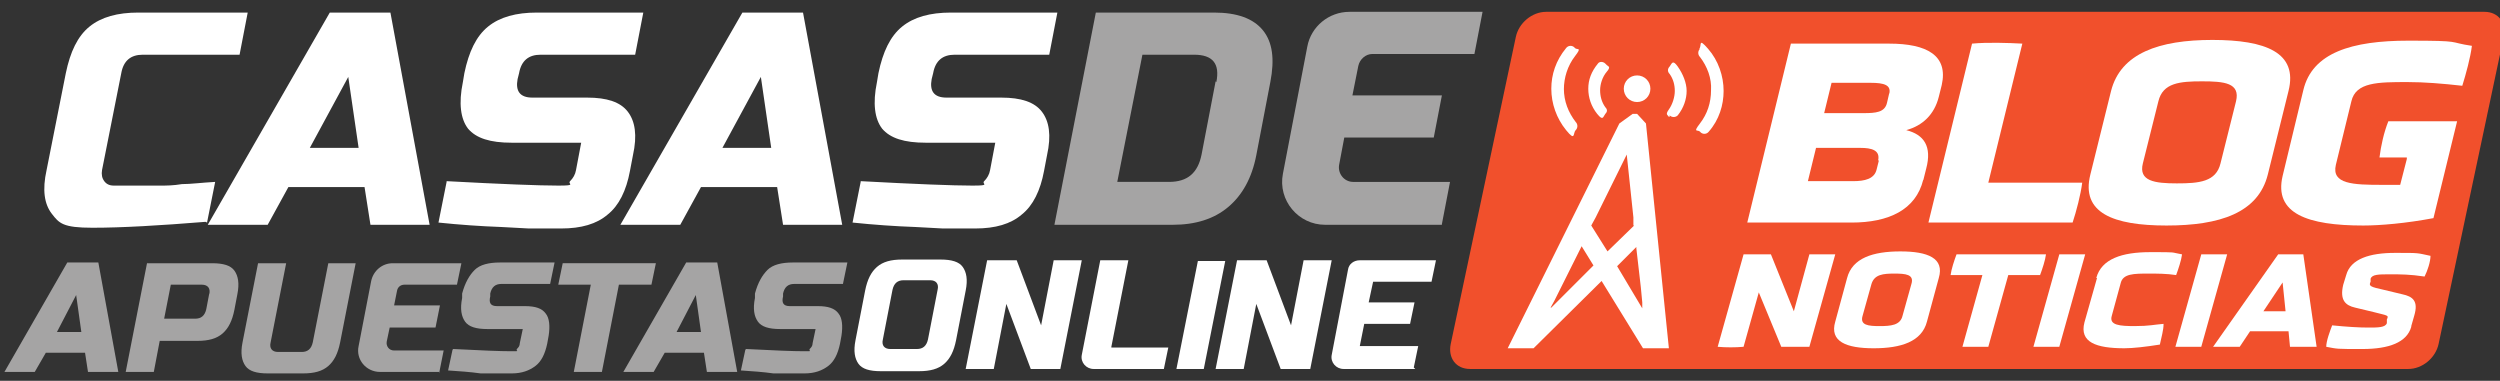
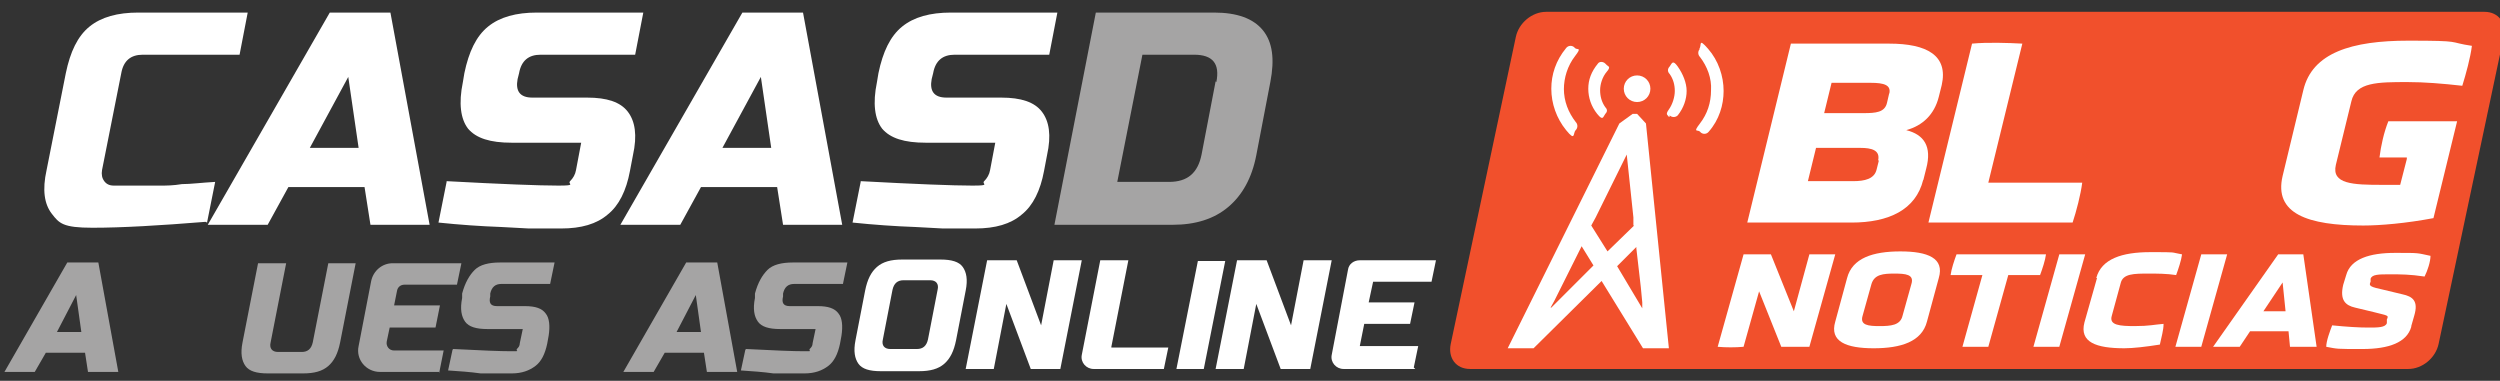
<svg xmlns="http://www.w3.org/2000/svg" id="Layer_1" width="338.1" height="51.5" version="1.1" viewBox="0 0 338.1 51.5">
  <rect x="0" y="0" width="338.1" height="51.5" fill="#333333" stroke="none" />
  <defs>
    <style>
      .st0 {
        fill: #fff;
      }

      .st1 {
        fill: #f1502c;
      }

      .st2 {
        fill: #a5a4a4;
      }
    </style>
  </defs>
  <g>
    <path class="st0" d="M27.8,30c-6.2.5-11.3.8-15.3.8s-4.5-.6-5.5-1.9c-1-1.3-1.3-3.2-.7-5.9l2.6-13.1c.6-2.9,1.6-5,3.2-6.3,1.6-1.3,3.8-1.9,6.6-1.9h14.8l-1.1,5.7h-13.1c-1.6,0-2.6.8-2.9,2.5l-2.6,13.1c-.1.6,0,1.1.3,1.5s.7.6,1.3.6,1.2,0,1.9,0c.7,0,1.4,0,2.1,0,.7,0,1.5,0,2.3,0s1.7,0,2.9-.2c1.2,0,2.7-.2,4.5-.3l-1.1,5.5Z" />
    <path class="st0" d="M36.1,30.4h-8L44.6,1.7h8.2l5.3,28.7h-8l-.8-5.1h-10.3l-2.8,5.1ZM41.9,20h6.6l-1.4-9.6-5.2,9.6Z" />
    <path class="st0" d="M60.4,24.5c7.4.4,12.5.6,15.1.6s1.2-.2,1.6-.6c.4-.4.7-.9.8-1.5l.7-3.7h-9.4c-2.9,0-4.8-.6-5.9-1.9-1-1.3-1.3-3.4-.7-6.3l.2-1.2c.6-2.9,1.6-5,3.2-6.3s3.8-1.9,6.6-1.9h14.4l-1.1,5.7h-12.8c-1.6,0-2.6.8-2.9,2.5l-.2.8c-.3,1.6.3,2.5,2,2.5h7.4c2.7,0,4.5.6,5.5,1.9,1,1.3,1.3,3.2.7,5.9l-.4,2.1c-.5,2.7-1.5,4.7-3,5.9-1.5,1.3-3.6,1.9-6.3,1.9s-2.9,0-4.4,0l-3.7-.2c-2.8-.1-5.6-.3-8.5-.6l1.1-5.5Z" />
    <path class="st0" d="M116.4,24.5c7.4.4,12.5.6,15.1.6s1.2-.2,1.6-.6c.4-.4.7-.9.8-1.5l.7-3.7h-9.4c-2.9,0-4.8-.6-5.9-1.9-1-1.3-1.3-3.4-.7-6.3l.2-1.2c.6-2.9,1.6-5,3.2-6.3s3.8-1.9,6.6-1.9h14.4l-1.1,5.7h-12.8c-1.6,0-2.6.8-2.9,2.5l-.2.8c-.3,1.6.3,2.5,2,2.5h7.4c2.7,0,4.5.6,5.5,1.9,1,1.3,1.3,3.2.7,5.9l-.4,2.1c-.5,2.7-1.5,4.7-3,5.9-1.5,1.3-3.6,1.9-6.3,1.9s-2.9,0-4.4,0l-3.7-.2c-2.8-.1-5.6-.3-8.5-.6l1.1-5.5Z" />
    <path class="st0" d="M91.9,30.4h-8L100.4,1.7h8.2l5.3,28.7h-8l-.8-5.1h-10.3l-2.8,5.1ZM97.7,20h6.6l-1.4-9.6-5.2,9.6Z" />
    <path class="st2" d="M164.2,1.7c3.1,0,5.3.8,6.6,2.4,1.3,1.6,1.6,3.9,1,7l-1.9,9.9c-.6,3.1-1.9,5.4-3.8,7-1.9,1.6-4.4,2.4-7.5,2.4h-16l5.6-28.7h16ZM164.5,11.1c.5-2.5-.5-3.7-3-3.7h-7l-3.4,17.2h7c2.5,0,3.9-1.2,4.4-3.7l1.9-9.9Z" />
-     <path class="st2" d="M195,30.4h-15.8c-3.6,0-6.4-3.3-5.7-6.9l3.3-17.2c.5-2.7,2.9-4.7,5.7-4.7h18l-1.1,5.7h-13.8c-.9,0-1.7.7-1.9,1.6l-.8,4h12.1l-1.1,5.7h-12.1l-.7,3.7c-.2,1.2.7,2.3,1.9,2.3h13.1l-1.1,5.7Z" />
  </g>
  <g>
    <g>
      <path class="st0" d="M129.3,46c-.3,1.5-.8,2.5-1.6,3.2-.8.7-1.9,1-3.4,1h-5.2c-1.5,0-2.5-.3-3-1-.5-.7-.7-1.7-.4-3.2l1.3-6.7c.3-1.5.8-2.5,1.6-3.2.8-.7,1.9-1,3.4-1h5.2c1.5,0,2.5.3,3,1,.5.7.7,1.7.4,3.2l-1.3,6.7ZM126.8,39.2c.2-.8-.2-1.3-1-1.3h-3.6c-.8,0-1.3.4-1.5,1.3l-1.3,6.7c-.2.8.2,1.3,1,1.3h3.6c.8,0,1.3-.4,1.5-1.3l1.3-6.7Z" />
      <path class="st0" d="M143.4,49.9h-4l-3.3-8.8-1.7,8.8h-3.8l2.9-14.7h4l3.3,8.8,1.7-8.8h3.8l-2.9,14.7Z" />
      <path class="st0" d="M150.3,47h7.7l-.6,2.9h-9.5c-1,0-1.8-.9-1.6-1.9l2.5-12.8h3.8l-2.3,11.7Z" />
      <path class="st0" d="M177.2,49.9h-4l-3.3-8.8-1.7,8.8h-3.8l2.9-14.7h4l3.3,8.8,1.7-8.8h3.8l-2.9,14.7Z" />
      <path class="st0" d="M191.4,49.9h-9.7c-1,0-1.8-.9-1.6-1.9l2.2-11.5c.1-.8.8-1.3,1.6-1.3h10.3l-.6,2.9h-7.9l-.6,2.8h6.2l-.6,2.9h-6.2l-.6,3h7.9l-.6,2.9Z" />
    </g>
    <polygon class="st0" points="162.8 49.9 159.1 49.9 162 35.3 165.7 35.3 162.8 49.9" />
  </g>
  <g>
    <path class="st2" d="M4.7,50.3H.6l8.5-14.8h4.2l2.7,14.8h-4.1l-.4-2.6h-5.3l-1.5,2.6ZM7.6,44.9h3.4l-.7-5-2.6,5Z" />
-     <path class="st2" d="M19.9,35.6h8.8c1.5,0,2.5.3,3,1,.5.7.7,1.7.4,3.2l-.4,2.1c-.3,1.5-.8,2.5-1.6,3.2-.8.7-1.9,1-3.4,1h-5.1l-.8,4.2h-3.8l2.9-14.8ZM28.3,39.8c.2-.8-.2-1.3-1-1.3h-4.2l-.9,4.6h4.2c.8,0,1.3-.4,1.5-1.3l.4-2.1Z" />
    <path class="st2" d="M44.3,35.6h3.8l-2.1,10.7c-.3,1.5-.8,2.5-1.6,3.2-.8.7-1.9,1-3.4,1h-4.8c-1.5,0-2.5-.3-3-1-.5-.7-.7-1.7-.4-3.2l2.1-10.7h3.8l-2.1,10.7c-.2.8.2,1.3,1,1.3h3.2c.8,0,1.3-.4,1.5-1.3l2.1-10.7Z" />
    <path class="st2" d="M59.5,50.3h-8.1c-1.9,0-3.3-1.7-2.9-3.5l1.7-8.8c.3-1.4,1.5-2.4,2.9-2.4h9.3l-.6,2.9h-7.1c-.5,0-.9.3-1,.8l-.4,2h6.2l-.6,3h-6.2l-.4,1.9c-.1.6.3,1.2,1,1.2h6.7l-.6,3Z" />
    <path class="st2" d="M61.3,47.2c3.8.2,6.4.3,7.8.3s.6,0,.8-.3c.2-.2.4-.4.4-.8l.4-1.9h-4.8c-1.5,0-2.5-.3-3-1-.5-.7-.7-1.7-.4-3.2v-.6c.4-1.5,1-2.5,1.7-3.2s1.9-1,3.4-1h7.4l-.6,2.9h-6.6c-.8,0-1.3.4-1.5,1.3v.4c-.2.8,0,1.3.9,1.3h3.8c1.4,0,2.3.3,2.8,1,.5.6.6,1.7.4,3l-.2,1.1c-.3,1.4-.8,2.4-1.6,3-.8.6-1.8,1-3.2,1s-1.5,0-2.3,0h-1.9c-1.4-.2-2.9-.3-4.4-.4l.6-2.8Z" />
-     <path class="st2" d="M81.4,50.3h-3.8l2.3-11.8h-4.4l.6-2.9h12.6l-.6,2.9h-4.4l-2.3,11.8Z" />
    <path class="st2" d="M88.4,50.3h-4.1l8.5-14.8h4.2l2.7,14.8h-4.1l-.4-2.6h-5.3l-1.5,2.6ZM91.4,44.9h3.4l-.7-5-2.6,5Z" />
    <path class="st2" d="M100.9,47.2c3.8.2,6.4.3,7.8.3s.6,0,.8-.3c.2-.2.4-.4.4-.8l.4-1.9h-4.8c-1.5,0-2.5-.3-3-1-.5-.7-.7-1.7-.4-3.2v-.6c.4-1.5,1-2.5,1.7-3.2s1.9-1,3.4-1h7.4l-.6,2.9h-6.6c-.8,0-1.3.4-1.5,1.3v.4c-.2.8,0,1.3.9,1.3h3.8c1.4,0,2.3.3,2.8,1,.5.6.6,1.7.4,3l-.2,1.1c-.3,1.4-.8,2.4-1.6,3-.8.6-1.8,1-3.2,1s-1.5,0-2.3,0h-1.9c-1.4-.2-2.9-.3-4.4-.4l.6-2.8Z" />
  </g>
  <path class="st1" d="M325.7,49.9h-126.9c-1.9,0-3-1.5-2.6-3.4l8.8-41.5c.4-1.9,2.2-3.4,4.1-3.4h126.9c1.9,0,3,1.5,2.6,3.4l-8.8,41.5c-.4,1.9-2.2,3.4-4.1,3.4Z" />
  <g>
    <path class="st0" d="M260.1,24.3c-1,4.1-4.7,5.8-9.7,5.8h-14.1l5.9-24.2h13.3c5.1,0,8,1.6,7.1,5.6l-.4,1.6c-.6,2.4-2.2,3.9-4.4,4.5,2.4.6,3.5,2.2,2.7,5.2l-.4,1.6ZM254,21.7c.3-1.4-.9-1.7-2.4-1.7h-6l-1.1,4.5h6.1c1.6,0,2.9-.3,3.2-1.6l.3-1.2ZM255.5,12.7c.3-1.2-.7-1.5-2.5-1.5h-5.3l-1,4.1h5.3c1.7,0,2.9-.1,3.2-1.4l.3-1.3Z" />
    <path class="st0" d="M260.8,30.1l5.9-24.2c2.1-.2,4.9-.1,6.8,0l-4.6,18.8h12.7c-.2,1.6-.8,3.9-1.3,5.4h-19.5Z" />
-     <path class="st0" d="M306.7,23.6c-1.3,5.2-6.5,6.9-13.7,6.9s-11.6-1.7-10.3-6.9l2.8-11.3c1.3-5.1,6.5-6.9,13.7-6.9s11.6,1.7,10.3,6.9l-2.8,11.3ZM302.4,13.7c.6-2.5-1.6-2.7-4.6-2.7s-5.3.2-5.9,2.7l-2.1,8.4c-.6,2.4,1.6,2.7,4.6,2.7s5.3-.2,5.9-2.7l2.1-8.4Z" />
    <path class="st0" d="M325.5,21.3h-3.7c.2-1.6.6-3.4,1.2-4.9h9.3l-3.2,13.1c-3.7.7-7.2,1-9.5,1-7.5,0-12.1-1.6-10.9-6.7l2.8-11.6c1.2-5.1,6.6-6.7,14.2-6.7s5.2.2,8.6.7c-.2,1.6-.8,3.8-1.3,5.4-2.7-.3-5.1-.5-7.4-.5-4,0-7,0-7.6,2.6l-2.1,8.6c-.6,2.6,2.3,2.7,6.3,2.7s1.5,0,2.4,0l.9-3.5Z" />
  </g>
  <g>
-     <path class="st0" d="M237.9,39.4l-2.1,7.5c-1.1.1-2.4.1-3.5,0l3.5-12.5c1.2,0,2.6,0,3.7,0l3.1,7.7,2.1-7.7c1.3,0,2.4,0,3.5,0l-3.5,12.5c-1.3,0-2.5,0-3.8,0l-3.1-7.5Z" />
+     <path class="st0" d="M237.9,39.4l-2.1,7.5c-1.1.1-2.4.1-3.5,0l3.5-12.5c1.2,0,2.6,0,3.7,0l3.1,7.7,2.1-7.7c1.3,0,2.4,0,3.5,0l-3.5,12.5c-1.3,0-2.5,0-3.8,0Z" />
    <path class="st0" d="M260.6,43.5c-.7,2.7-3.5,3.6-7.2,3.6s-6-.9-5.2-3.6l1.6-5.9c.7-2.7,3.5-3.6,7.2-3.6s6,.9,5.2,3.6l-1.6,5.9ZM258.5,38.4c.4-1.3-.8-1.4-2.3-1.4s-2.7.1-3.1,1.4l-1.2,4.3c-.4,1.3.8,1.4,2.3,1.4s2.8-.1,3.1-1.4l1.2-4.3Z" />
    <path class="st0" d="M268.1,37.2h-4.3c.1-.8.5-2,.8-2.8h12.1c-.1.8-.5,2-.8,2.8h-4.3l-2.7,9.7c-1,0-2.5,0-3.5,0l2.7-9.7Z" />
    <path class="st0" d="M278.5,34.4c1,0,2.6,0,3.5,0l-3.5,12.5c-1,0-2.5,0-3.5,0l3.5-12.5Z" />
    <path class="st0" d="M283.5,37.6c.7-2.6,3.5-3.5,7.3-3.5s2.6,0,4.3.3c-.1.8-.5,2-.8,2.8-1.3-.2-2.6-.2-3.7-.2-2,0-3.5,0-3.8,1.3l-1.2,4.4c-.4,1.3,1.1,1.4,3.1,1.4s2.6-.2,3.9-.3c0,.9-.3,1.8-.5,2.8-1.9.3-3.6.5-4.8.5-3.8,0-6.1-.8-5.4-3.5l1.7-6Z" />
    <path class="st0" d="M297.7,34.4c1,0,2.6,0,3.5,0l-3.5,12.5c-1,0-2.5,0-3.5,0l3.5-12.5Z" />
    <path class="st0" d="M309.4,44.8h-5.1l-1.4,2.1c-1,0-2.6,0-3.6,0l8.8-12.5c1.1,0,2.4,0,3.4,0l1.8,12.5c-1,0-2.6,0-3.6,0l-.2-2.1ZM308.7,38.2l-2.6,3.9h3l-.4-3.9Z" />
    <path class="st0" d="M326.1,44.2c-.6,2.1-3,3-6.6,3s-3.3,0-4.9-.3c0-.8.5-2.1.8-2.9,2,.2,3.6.3,4.9.3s2.3,0,2.5-.6v-.5c.3-.6.1-.5-1.8-1l-2.5-.6c-1.3-.3-2.1-1-1.6-3.1l.4-1.3c.6-2.2,3.2-3,6.6-3s2.9,0,4.8.4c0,.8-.4,2-.8,2.8-2-.3-3.2-.3-4.7-.3s-2.4,0-2.6.6v.4c-.3.6,0,.7,1.8,1.1l2.5.6c1.4.3,2.2.9,1.6,2.9l-.4,1.4Z" />
  </g>
  <g>
    <g>
      <path class="st0" d="M211.5,12.1c0-1.6.5-3.2,1.5-4.5s.3-.8,0-1.1h0c-.3-.4-.9-.4-1.2,0-1.4,1.7-2,3.6-2,5.5,0,2,.7,4,2,5.6s.9.4,1.3,0h0c.3-.3.3-.8,0-1.1-1-1.3-1.6-2.8-1.6-4.5Z" />
      <path class="st0" d="M217.1,15.4c.3-.3.3-.6,0-.9-.5-.7-.7-1.5-.7-2.3s.3-1.8.9-2.5.2-.7,0-.9l-.2-.2c-.3-.3-.8-.3-1,0-.9,1.1-1.3,2.2-1.3,3.4s.4,2.4,1.2,3.4.8.4,1.1,0h0Z" />
      <path class="st0" d="M221.4,13.8c1,0,1.8-.8,1.8-1.8s-.8-1.8-1.8-1.8-1.8.8-1.8,1.8.8,1.8,1.8,1.8Z" />
      <path class="st0" d="M225.8,15.6c.3.3.8.3,1.1,0,.8-1,1.2-2.2,1.2-3.3s-.5-2.3-1.2-3.3-.8-.4-1.1,0h0c-.3.3-.3.7,0,1,.5.7.7,1.5.7,2.3s-.3,1.8-.8,2.5-.2.7,0,1h.1Z" />
      <path class="st0" d="M229.9,6.6h0c-.3.3-.3.8,0,1.1,1,1.3,1.6,2.9,1.5,4.5,0,1.7-.5,3.2-1.5,4.5s-.3.8,0,1.1h0c.3.4.9.4,1.2,0,1.4-1.6,2-3.6,2-5.5,0-2-.7-4.1-2.1-5.7s-.8-.4-1.2,0Z" />
    </g>
    <path class="st0" d="M221.4,15.4h-.6l-1.8,1.3-15.1,30.4h3.5l9.2-9.1,5.6,9.1h3.5l-3.1-30.4-1.2-1.3ZM209.7,41.6l.5-.9,1.1-2.2,2.6-5.2,1.6,2.6-5.7,5.7ZM222.1,40.9v.8c0,0-3.4-5.7-3.4-5.7l2.6-2.6v.2s.6,5.2.6,5.2l.2,2.1ZM221,30.5l-3.6,3.5-2.2-3.5.6-1.1,4.2-8.5.9,8.5v1.1Z" />
  </g>
</svg>